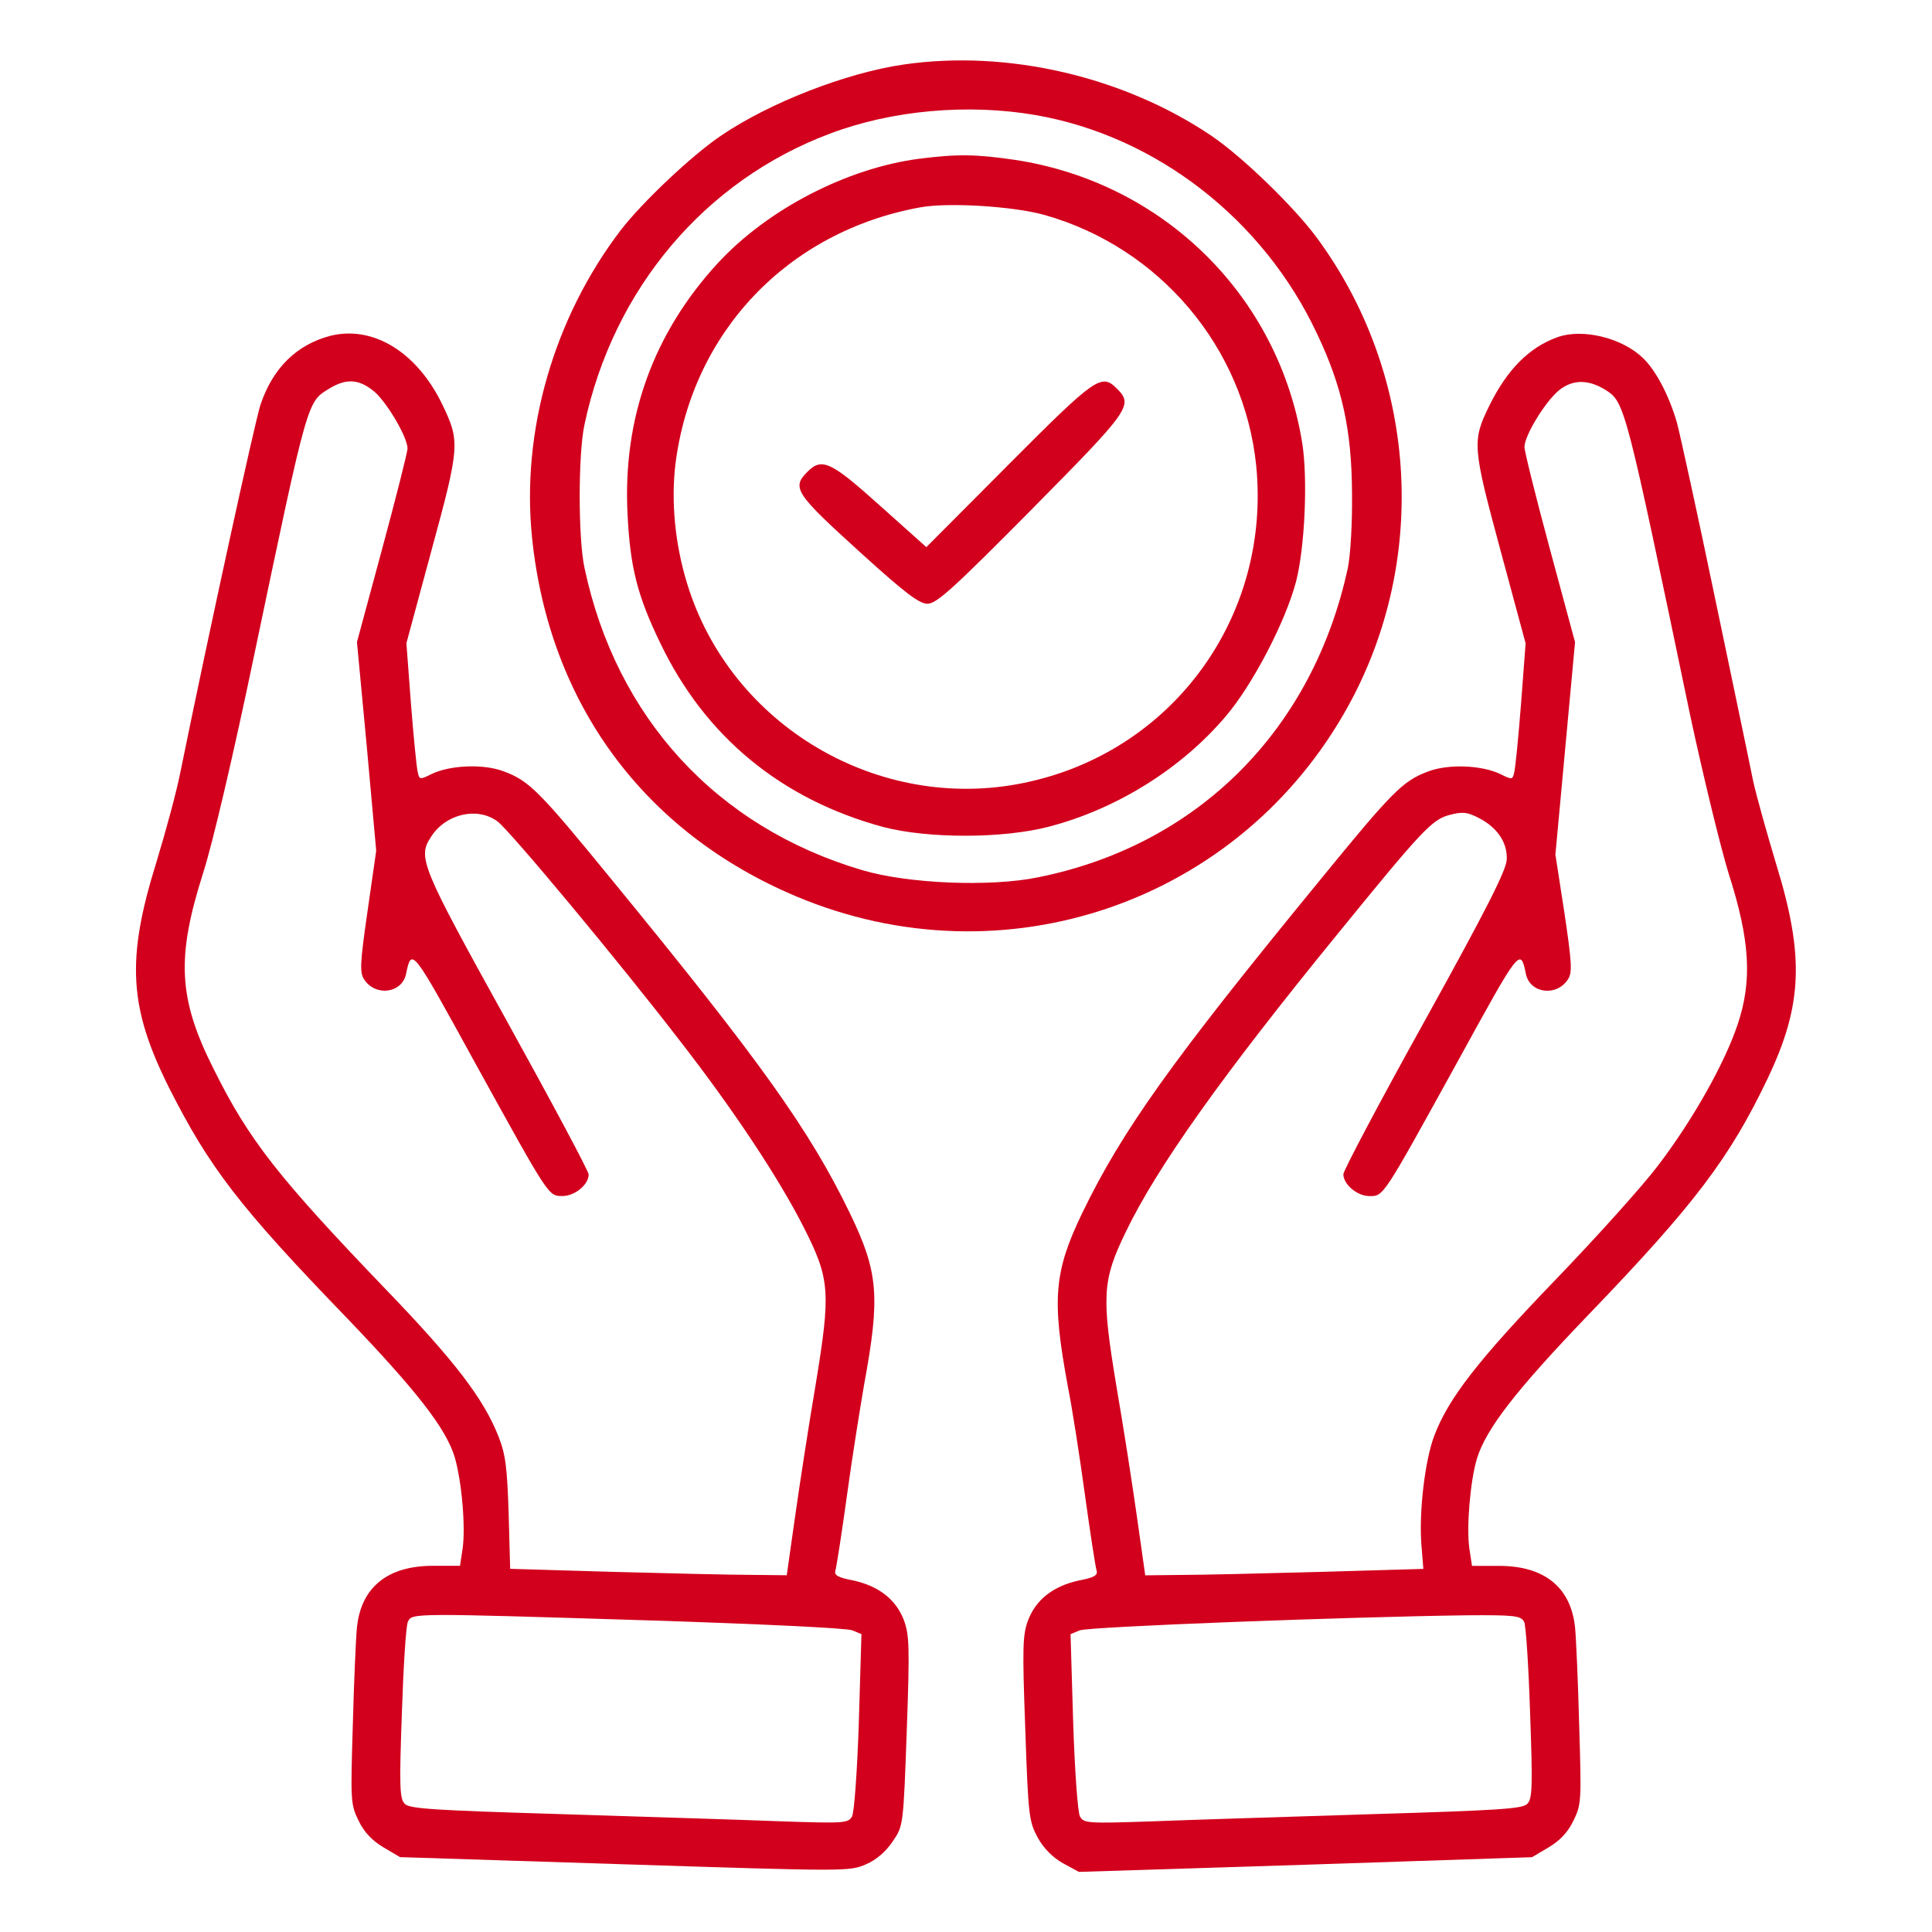
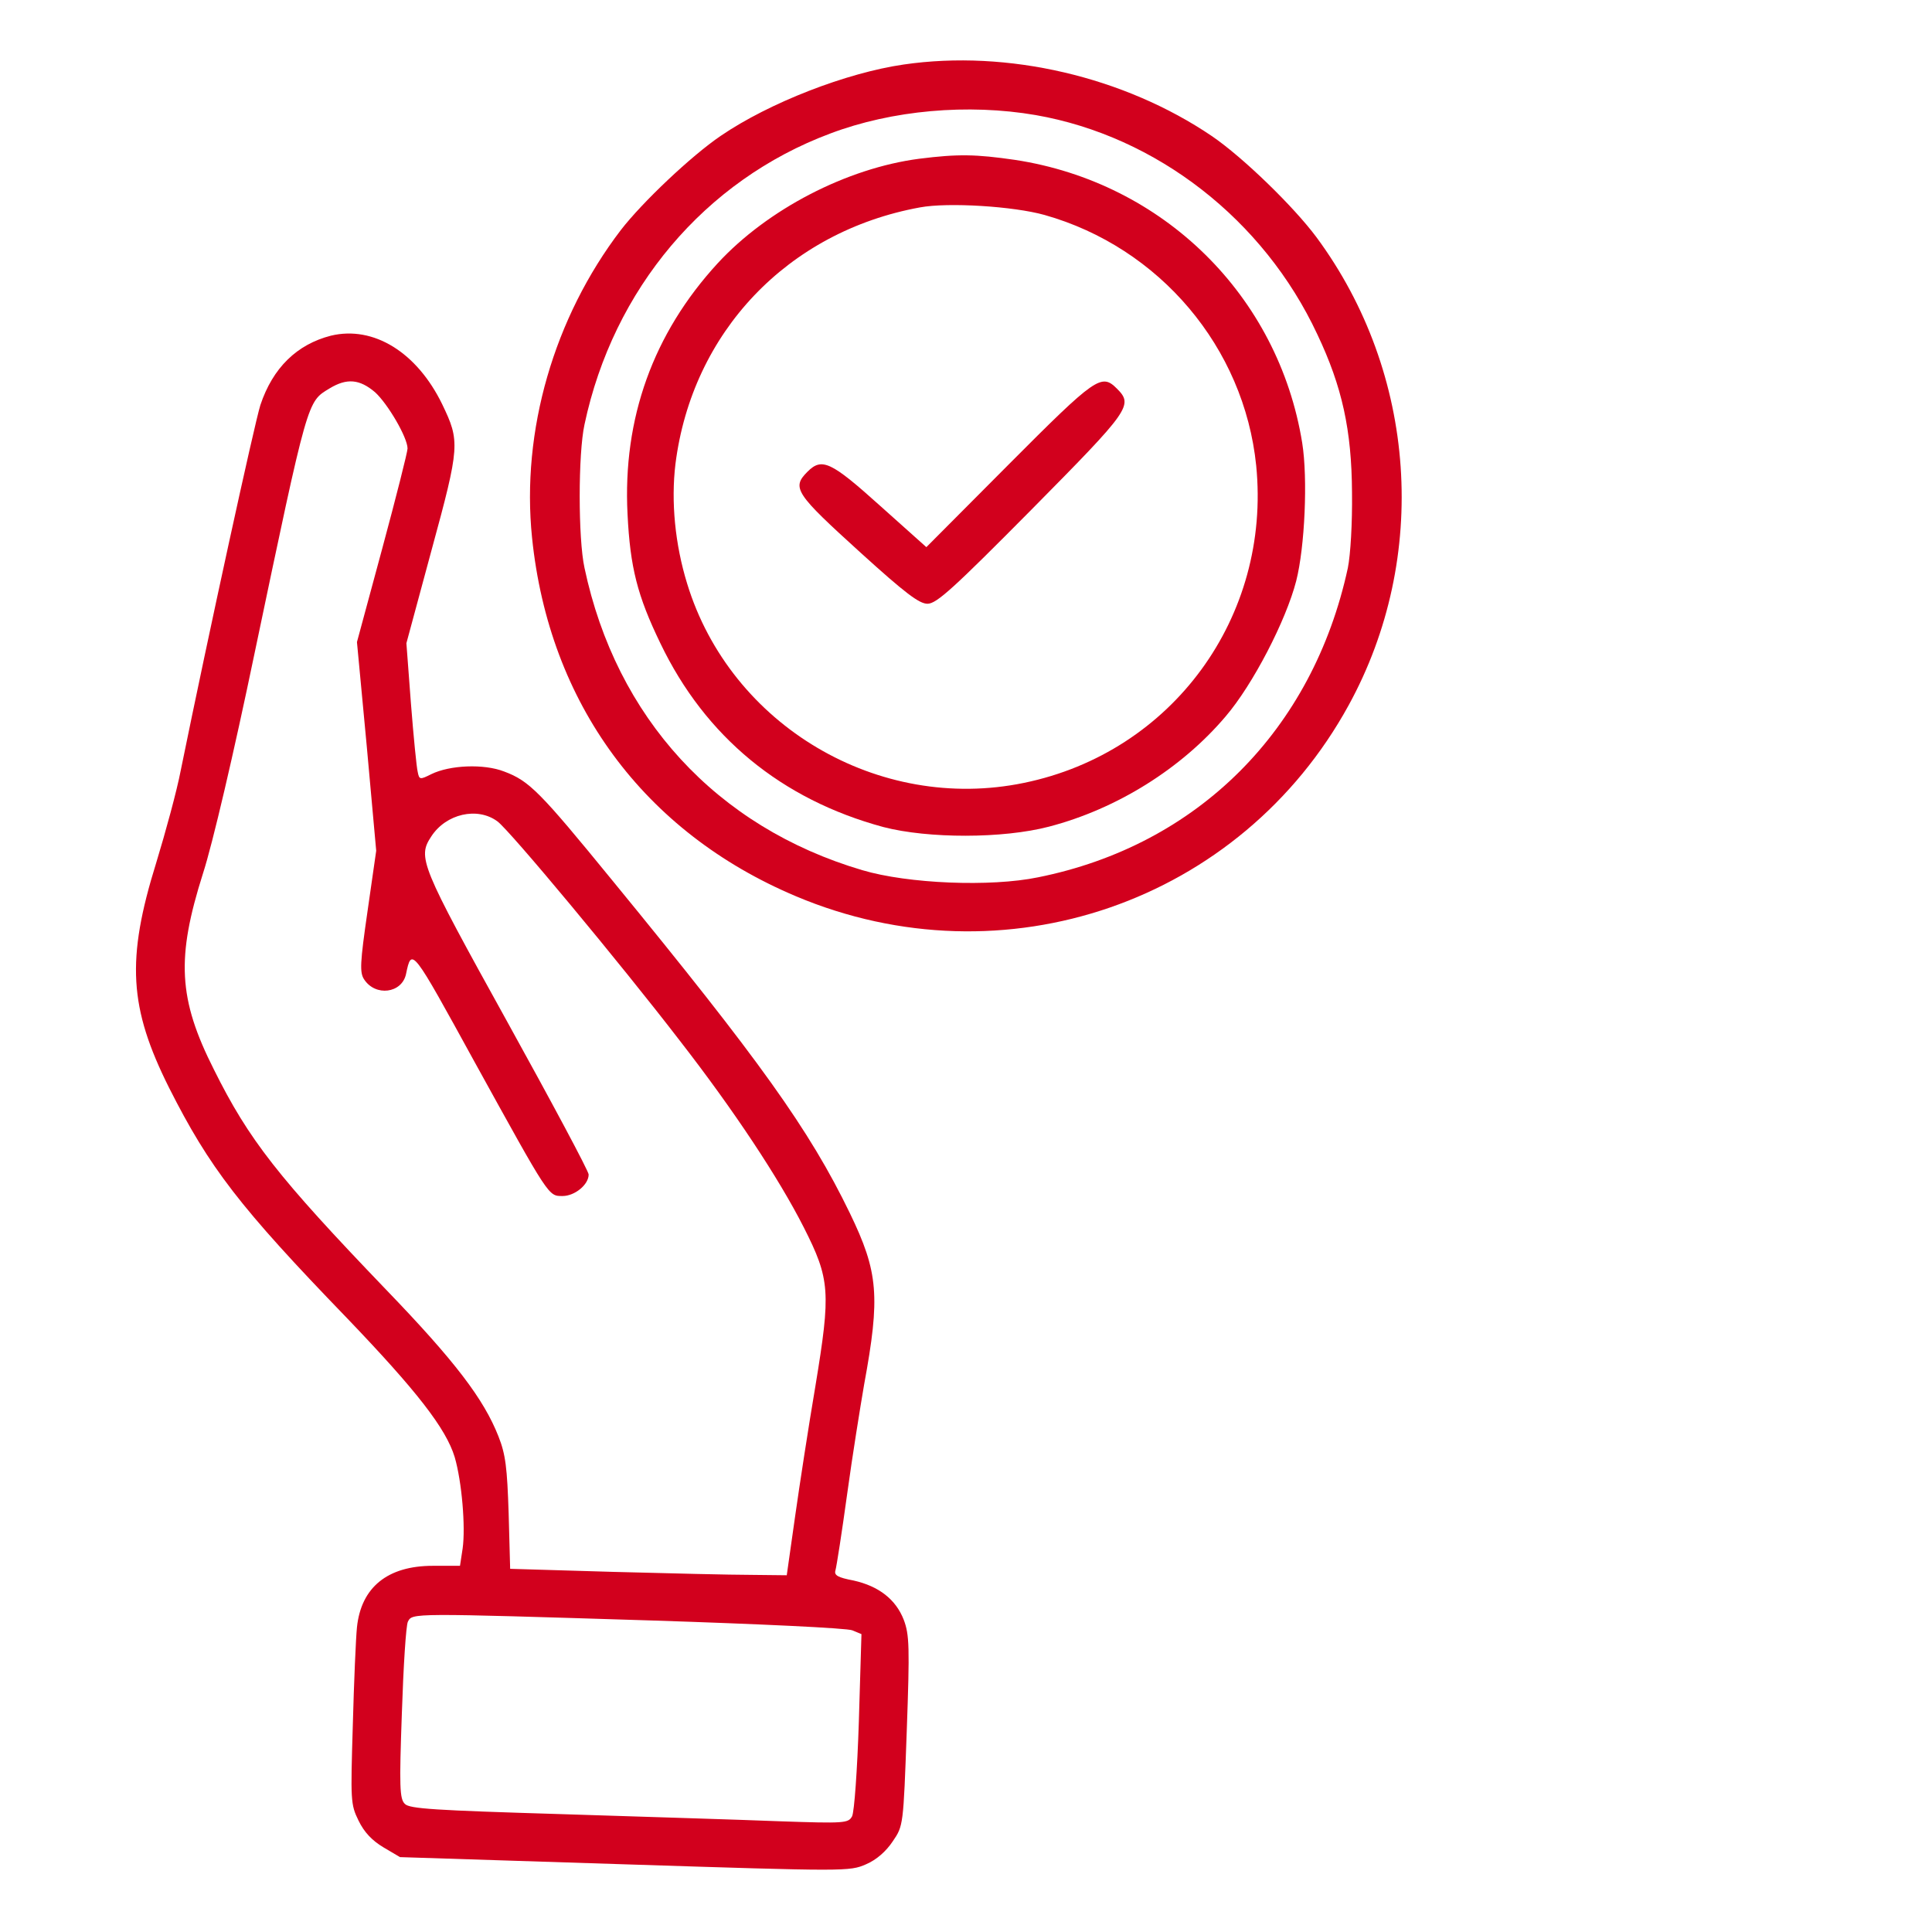
<svg xmlns="http://www.w3.org/2000/svg" width="54" height="54" viewBox="0 0 54 54" fill="none">
  <path d="M25.26 1.803C23.657 2.035 21.505 2.869 20.145 3.797C19.322 4.356 17.951 5.653 17.35 6.433C15.483 8.88 14.565 12.044 14.871 15.029C15.346 19.659 17.993 23.256 22.243 25.049C28.065 27.506 34.678 25.217 37.695 19.712C39.962 15.578 39.603 10.431 36.798 6.634C36.155 5.769 34.741 4.398 33.877 3.807C31.419 2.141 28.16 1.381 25.26 1.803ZM28.951 3.217C32.326 3.807 35.322 6.138 36.819 9.344C37.515 10.81 37.779 12.023 37.789 13.763C37.8 14.628 37.747 15.504 37.673 15.873C36.693 20.408 33.476 23.625 29.015 24.521C27.686 24.796 25.376 24.701 24.1 24.321C20.029 23.119 17.223 20.06 16.337 15.873C16.158 15.061 16.158 12.677 16.337 11.865C17.139 8.079 19.702 5.041 23.203 3.733C24.933 3.079 27.053 2.89 28.951 3.217Z" fill="#D2001D" />
  <path d="M25.692 4.437C23.667 4.701 21.452 5.85 20.06 7.358C18.257 9.32 17.402 11.693 17.54 14.372C17.613 15.859 17.814 16.65 18.457 17.979C19.712 20.595 21.843 22.346 24.69 23.116C25.945 23.442 28.034 23.442 29.32 23.105C31.219 22.609 33.022 21.481 34.256 20.025C35.016 19.139 35.944 17.346 36.229 16.239C36.471 15.29 36.556 13.37 36.397 12.379C35.733 8.265 32.516 5.101 28.371 4.469C27.274 4.31 26.779 4.3 25.692 4.437ZM29.194 6.008C32.411 6.915 34.773 9.71 35.111 13.012C35.532 17.241 32.769 21.027 28.624 21.881C24.553 22.725 20.419 20.278 19.206 16.313C18.868 15.216 18.752 14.024 18.879 12.969C19.343 9.289 22.011 6.473 25.713 5.797C26.504 5.65 28.329 5.766 29.194 6.008Z" fill="#D2001D" />
  <path d="M28.202 12.973L25.892 15.293L24.595 14.133C23.224 12.899 22.971 12.783 22.57 13.184C22.117 13.637 22.233 13.795 24.057 15.451C25.302 16.58 25.692 16.875 25.924 16.875C26.177 16.875 26.641 16.453 28.825 14.249C31.588 11.454 31.683 11.327 31.219 10.863C30.786 10.431 30.639 10.526 28.202 12.973Z" fill="#D2001D" />
  <path d="M9.25 9.382C8.3 9.625 7.625 10.279 7.277 11.323C7.109 11.861 5.843 17.651 5.052 21.532C4.946 22.091 4.63 23.251 4.366 24.116C3.523 26.827 3.607 28.166 4.725 30.402C5.854 32.638 6.697 33.735 9.693 36.836C11.644 38.871 12.466 39.926 12.709 40.727C12.909 41.413 13.015 42.679 12.931 43.28L12.857 43.765H12.097C10.832 43.765 10.093 44.366 9.977 45.484C9.946 45.79 9.893 47.013 9.861 48.226C9.798 50.325 9.798 50.431 10.02 50.884C10.178 51.211 10.399 51.443 10.716 51.633L11.18 51.907L17.455 52.108C23.678 52.308 23.741 52.308 24.205 52.108C24.5 51.981 24.764 51.749 24.954 51.464C25.249 51.032 25.249 51.021 25.344 48.385C25.428 46.022 25.418 45.695 25.26 45.273C25.038 44.704 24.564 44.334 23.857 44.176C23.414 44.092 23.309 44.029 23.351 43.892C23.382 43.786 23.53 42.837 23.678 41.761C23.825 40.685 24.047 39.314 24.152 38.702C24.606 36.234 24.553 35.559 23.752 33.904C22.623 31.573 21.231 29.632 17.118 24.612C15.093 22.133 14.797 21.827 14.091 21.564C13.521 21.342 12.572 21.384 12.055 21.638C11.739 21.796 11.718 21.796 11.675 21.574C11.644 21.458 11.559 20.593 11.486 19.665L11.359 17.978L12.066 15.362C12.857 12.462 12.857 12.335 12.361 11.302C11.654 9.846 10.441 9.097 9.25 9.382ZM10.484 10.964C10.842 11.291 11.391 12.23 11.391 12.536C11.391 12.631 11.074 13.886 10.684 15.331L9.977 17.946L10.252 20.868L10.515 23.779L10.273 25.466C10.062 26.922 10.051 27.185 10.178 27.375C10.494 27.86 11.232 27.765 11.348 27.227C11.507 26.468 11.507 26.479 13.278 29.706C15.367 33.492 15.325 33.429 15.725 33.429C16.063 33.429 16.453 33.113 16.453 32.828C16.453 32.733 15.419 30.803 14.165 28.535C11.749 24.169 11.665 23.968 12.055 23.378C12.466 22.745 13.342 22.545 13.901 22.956C14.238 23.198 17.328 26.911 19.006 29.094C20.514 31.035 21.769 32.933 22.465 34.304C23.203 35.76 23.224 36.108 22.792 38.734C22.602 39.852 22.349 41.497 22.222 42.394L21.99 44.029L20.988 44.018C20.44 44.018 18.7 43.976 17.128 43.934L14.259 43.849L14.217 42.299C14.175 41.023 14.133 40.654 13.932 40.147C13.521 39.103 12.72 38.048 10.79 36.045C7.773 32.902 6.961 31.868 5.98 29.896C4.978 27.913 4.925 26.774 5.674 24.411C5.938 23.599 6.529 21.079 7.119 18.241C8.617 11.101 8.585 11.238 9.207 10.859C9.693 10.563 10.051 10.595 10.484 10.964ZM18.246 45.294C21.178 45.389 23.688 45.505 23.825 45.569L24.078 45.674L24.005 48.121C23.962 49.46 23.878 50.652 23.815 50.768C23.709 50.958 23.614 50.968 21.79 50.905C20.746 50.863 17.993 50.779 15.673 50.705C12.171 50.599 11.443 50.557 11.317 50.42C11.169 50.283 11.159 49.935 11.232 47.889C11.275 46.581 11.348 45.421 11.401 45.326C11.528 45.083 11.454 45.083 18.246 45.294Z" fill="#D2001D" />
-   <path d="M43.527 9.426C42.736 9.711 42.124 10.333 41.629 11.335C41.143 12.327 41.154 12.474 41.934 15.364L42.641 17.98L42.514 19.667C42.441 20.595 42.356 21.46 42.325 21.576C42.282 21.798 42.261 21.798 41.945 21.64C41.428 21.386 40.479 21.344 39.909 21.566C39.203 21.829 38.907 22.135 36.882 24.614C32.769 29.634 31.377 31.575 30.248 33.906C29.457 35.551 29.394 36.31 29.848 38.757C29.964 39.337 30.175 40.687 30.322 41.763C30.47 42.839 30.617 43.788 30.649 43.893C30.691 44.031 30.586 44.094 30.143 44.178C29.436 44.336 28.962 44.706 28.74 45.275C28.582 45.686 28.572 46.024 28.656 48.312C28.74 50.77 28.761 50.907 29.004 51.361C29.173 51.666 29.426 51.919 29.71 52.078L30.154 52.32L36.482 52.12L42.82 51.909L43.284 51.635C43.601 51.445 43.822 51.213 43.98 50.886C44.202 50.432 44.202 50.327 44.139 48.228C44.107 47.015 44.054 45.792 44.023 45.486C43.907 44.368 43.168 43.767 41.903 43.767H41.143L41.069 43.282C40.985 42.691 41.091 41.404 41.28 40.772C41.534 39.938 42.367 38.862 44.413 36.732C47.366 33.663 48.357 32.355 49.423 30.109C50.382 28.084 50.435 26.712 49.644 24.15C49.391 23.306 49.096 22.262 49.001 21.829C48.916 21.397 48.431 19.087 47.935 16.714C47.44 14.331 46.955 12.126 46.87 11.81C46.649 11.05 46.28 10.344 45.91 9.996C45.32 9.437 44.223 9.173 43.527 9.426ZM44.898 10.913C45.415 11.251 45.447 11.388 47.239 19.984C47.598 21.66 48.083 23.654 48.315 24.413C48.916 26.28 48.98 27.409 48.568 28.632C48.21 29.708 47.324 31.29 46.343 32.577C45.921 33.136 44.624 34.581 43.464 35.783C41.301 38.029 40.479 39.094 40.089 40.128C39.825 40.824 39.656 42.269 39.73 43.197L39.783 43.851L36.904 43.935C35.311 43.978 33.56 44.02 33.012 44.02L32.01 44.031L31.778 42.396C31.651 41.499 31.398 39.864 31.208 38.768C30.786 36.226 30.807 35.793 31.461 34.443C32.326 32.64 34.161 30.056 37.389 26.101C39.741 23.211 40.025 22.905 40.511 22.779C40.869 22.684 40.996 22.694 41.312 22.852C41.839 23.116 42.135 23.538 42.114 24.023C42.103 24.318 41.555 25.405 39.825 28.527C38.57 30.784 37.547 32.724 37.547 32.819C37.547 33.104 37.937 33.431 38.275 33.431C38.675 33.431 38.633 33.494 40.721 29.708C42.493 26.48 42.493 26.47 42.651 27.229C42.767 27.767 43.506 27.862 43.822 27.377C43.949 27.187 43.938 26.945 43.727 25.521L43.474 23.886L43.748 20.922L44.023 17.948L43.316 15.332C42.926 13.887 42.609 12.611 42.609 12.495C42.609 12.179 43.179 11.24 43.569 10.913C43.959 10.597 44.402 10.597 44.898 10.913ZM42.599 45.328C42.651 45.423 42.725 46.583 42.767 47.891C42.841 49.937 42.831 50.285 42.683 50.422C42.557 50.559 41.829 50.601 38.327 50.707C36.007 50.781 33.254 50.865 32.21 50.907C30.386 50.97 30.291 50.96 30.185 50.77C30.122 50.654 30.038 49.462 29.995 48.123L29.922 45.676L30.175 45.57C30.417 45.465 37.705 45.191 40.996 45.148C42.335 45.138 42.504 45.159 42.599 45.328Z" fill="#D2001D" />
</svg>